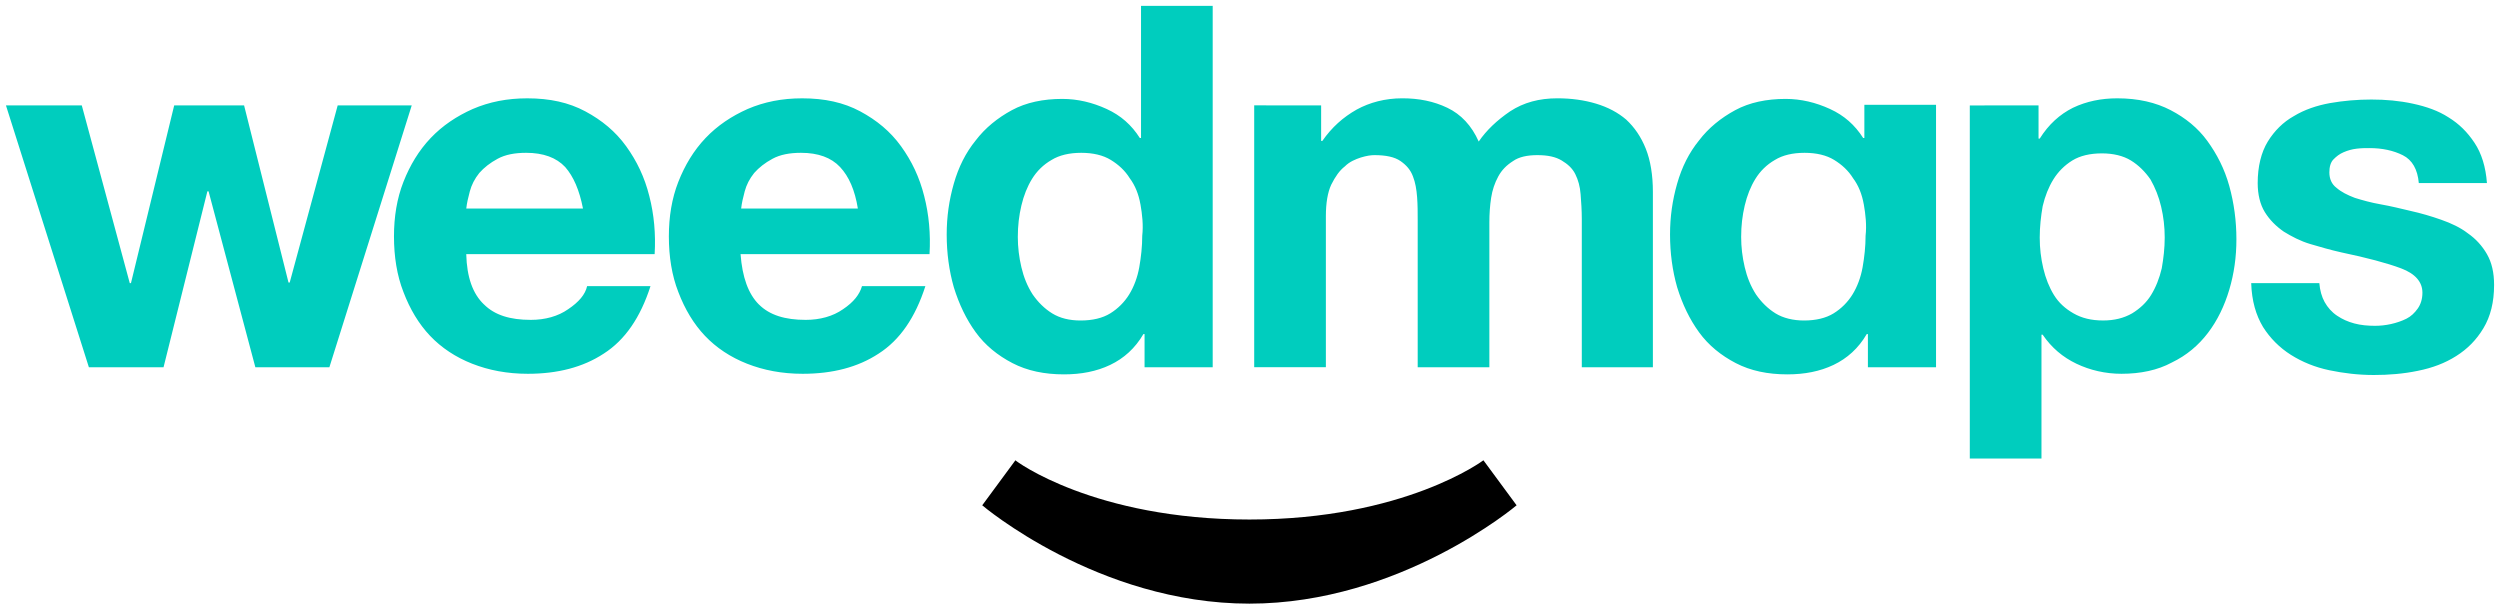
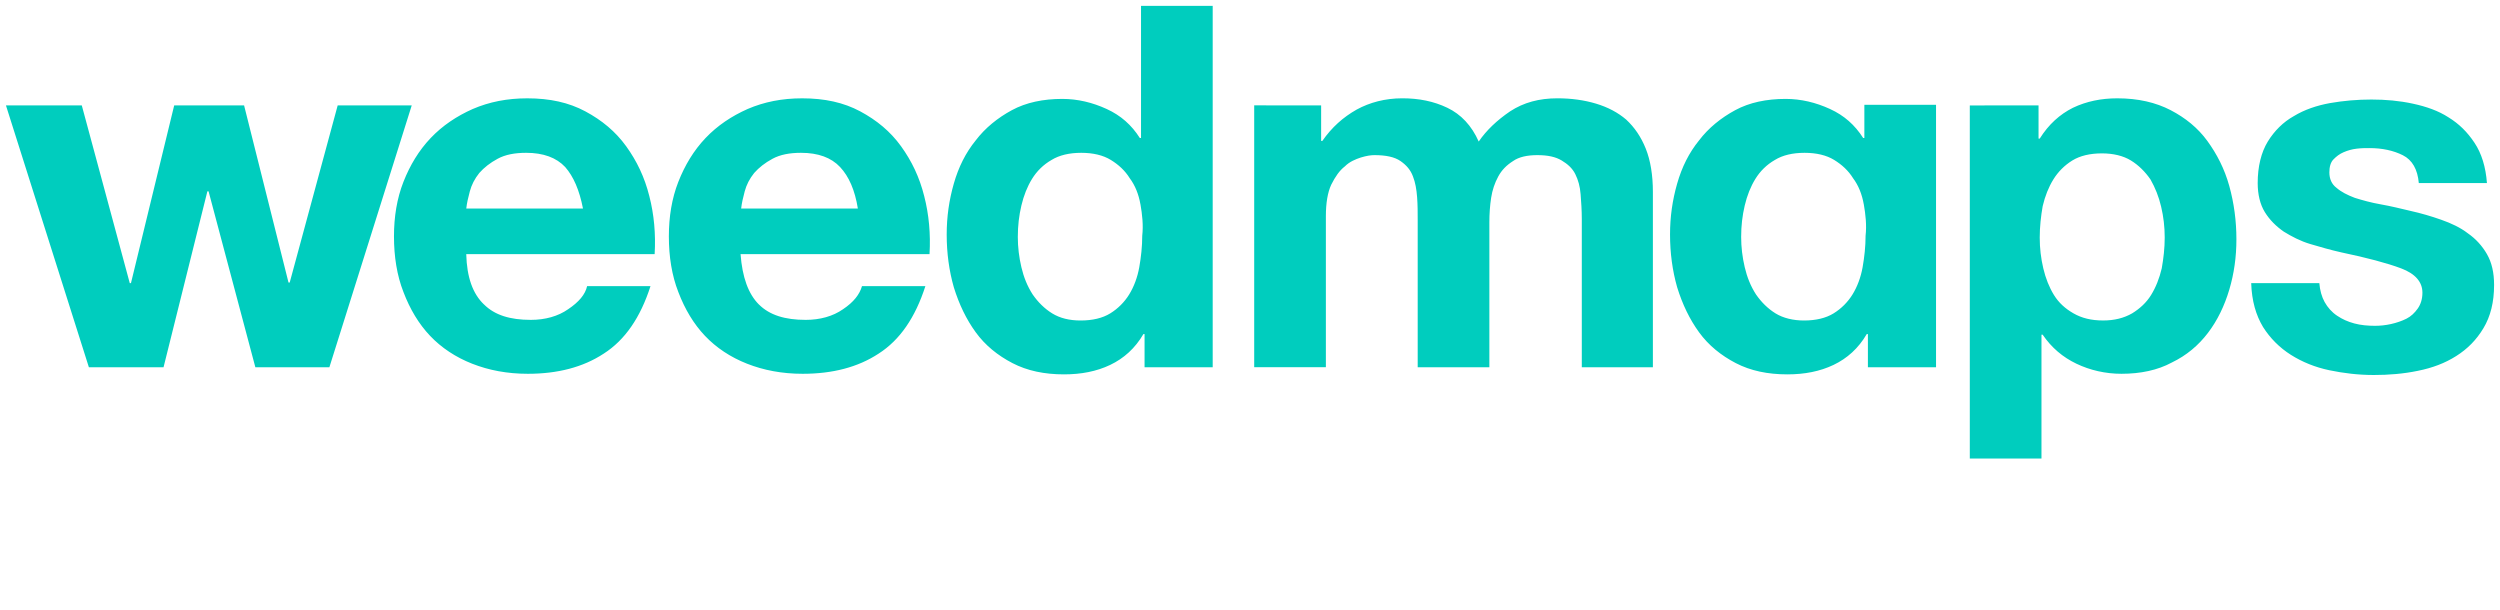
<svg xmlns="http://www.w3.org/2000/svg" xmlns:ns1="http://www.inkscape.org/namespaces/inkscape" xmlns:ns2="http://sodipodi.sourceforge.net/DTD/sodipodi-0.dtd" width="422" height="102.9" viewBox="0 0 111.654 27.226" version="1.1" id="svg11554" ns1:version="0.92.0 r15299" ns2:docname="weedmaps.svg">
  <defs id="defs11548" />
  <ns2:namedview id="base" pagecolor="#ffffff" bordercolor="#666666" borderopacity="1.0" ns1:pageopacity="0.0" ns1:pageshadow="2" ns1:zoom="1.9095238" ns1:cx="209.99992" ns1:cy="50.450007" ns1:document-units="mm" ns1:current-layer="layer1" showgrid="false" fit-margin-top="0" fit-margin-left="0" fit-margin-right="0" fit-margin-bottom="0" units="px" ns1:window-width="1280" ns1:window-height="744" ns1:window-x="-4" ns1:window-y="-4" ns1:window-maximized="1" />
  <g ns1:label="Layer 1" ns1:groupmode="layer" id="layer1" transform="translate(-133.893,-265.849)">
    <g id="g12399" transform="translate(0.265,-0.265)">
      <path style="fill:#00cdbe;fill-opacity:1;stroke-width:0.265" id="path11574" class="word" d="m 145.032,282.517 -2.09,-7.858 h -0.053 l -1.958,7.858 h -3.334 l -3.704,-11.695 h 3.387 l 2.143,7.938 h 0.053 l 1.931,-7.938 h 3.122 l 1.984,7.911 h 0.053 l 2.143,-7.911 h 3.307 l -3.678,11.695 z m 10.213,-2.805 c 0.476,0.476 1.164,0.688 2.09,0.688 0.635,0 1.217,-0.159 1.667,-0.476 0.476,-0.318 0.767,-0.661 0.847,-1.032 h 2.831 c -0.45,1.402 -1.138,2.408 -2.09,3.016 -0.926,0.609 -2.064,0.9 -3.387,0.9 -0.926,0 -1.746,-0.159 -2.487,-0.45 -0.741,-0.291 -1.376,-0.714 -1.879,-1.244 -0.503,-0.529 -0.9,-1.191 -1.191,-1.958 -0.291,-0.741 -0.423,-1.587 -0.423,-2.487 0,-0.873 0.132,-1.693 0.423,-2.434 0.291,-0.741 0.688,-1.402 1.217,-1.958 0.529,-0.556 1.164,-0.979 1.879,-1.296 0.741,-0.318 1.535,-0.476 2.434,-0.476 1.005,0 1.852,0.185 2.593,0.582 0.741,0.397 1.349,0.9 1.826,1.561 0.476,0.661 0.82,1.376 1.032,2.223 0.212,0.82 0.291,1.693 0.238,2.593 h -8.414 c 0.026,1.032 0.291,1.773 0.794,2.249 z m 3.625,-6.138 c -0.397,-0.423 -0.979,-0.635 -1.746,-0.635 -0.503,0 -0.926,0.079 -1.27,0.265 -0.344,0.185 -0.609,0.397 -0.82,0.635 -0.212,0.265 -0.344,0.529 -0.423,0.82 -0.079,0.291 -0.132,0.529 -0.159,0.767 h 5.212 c -0.159,-0.82 -0.423,-1.429 -0.794,-1.852 z m 8.652,6.138 c 0.476,0.476 1.164,0.688 2.09,0.688 0.635,0 1.217,-0.159 1.667,-0.476 0.476,-0.318 0.741,-0.661 0.847,-1.032 h 2.831 c -0.45,1.402 -1.138,2.408 -2.09,3.016 -0.926,0.609 -2.064,0.9 -3.387,0.9 -0.926,0 -1.746,-0.159 -2.487,-0.45 -0.741,-0.291 -1.376,-0.714 -1.879,-1.244 -0.503,-0.529 -0.9,-1.191 -1.191,-1.958 -0.291,-0.741 -0.423,-1.587 -0.423,-2.487 0,-0.873 0.132,-1.693 0.423,-2.434 0.291,-0.741 0.688,-1.402 1.217,-1.958 0.529,-0.556 1.164,-0.979 1.879,-1.296 0.741,-0.318 1.535,-0.476 2.434,-0.476 1.005,0 1.852,0.185 2.593,0.582 0.741,0.397 1.349,0.9 1.826,1.561 0.476,0.661 0.82,1.376 1.032,2.223 0.212,0.82 0.291,1.693 0.238,2.593 h -8.44 c 0.079,1.032 0.344,1.773 0.82,2.249 z m 3.625,-6.138 c -0.397,-0.423 -0.979,-0.635 -1.746,-0.635 -0.503,0 -0.926,0.079 -1.27,0.265 -0.344,0.185 -0.609,0.397 -0.82,0.635 -0.212,0.265 -0.344,0.529 -0.423,0.82 -0.079,0.291 -0.132,0.529 -0.159,0.767 h 5.212 c -0.132,-0.82 -0.397,-1.429 -0.794,-1.852 z m 13.547,7.461 c -0.37,0.635 -0.873,1.085 -1.482,1.376 -0.609,0.291 -1.296,0.423 -2.064,0.423 -0.873,0 -1.64,-0.159 -2.302,-0.503 -0.661,-0.344 -1.217,-0.794 -1.64,-1.376 -0.423,-0.582 -0.741,-1.244 -0.979,-2.011 -0.212,-0.741 -0.318,-1.535 -0.318,-2.355 0,-0.794 0.106,-1.535 0.318,-2.275 0.212,-0.741 0.529,-1.376 0.979,-1.931 0.423,-0.556 0.979,-1.005 1.614,-1.349 0.635,-0.344 1.402,-0.503 2.249,-0.503 0.688,0 1.349,0.159 1.984,0.45 0.635,0.291 1.111,0.714 1.482,1.296 h 0.053 v -5.9 h 3.201 v 16.14 h -3.043 v -1.482 z m -0.132,-5.794 c -0.079,-0.45 -0.238,-0.847 -0.476,-1.164 -0.212,-0.344 -0.503,-0.609 -0.847,-0.82 -0.344,-0.212 -0.794,-0.318 -1.323,-0.318 -0.529,0 -0.979,0.106 -1.323,0.318 -0.37,0.212 -0.661,0.503 -0.873,0.847 -0.212,0.344 -0.37,0.741 -0.476,1.191 -0.106,0.45 -0.159,0.9 -0.159,1.402 0,0.45 0.053,0.9 0.159,1.349 0.106,0.45 0.265,0.847 0.503,1.217 0.238,0.344 0.529,0.635 0.873,0.847 0.344,0.212 0.767,0.318 1.27,0.318 0.529,0 0.979,-0.106 1.323,-0.318 0.344,-0.212 0.635,-0.503 0.847,-0.847 0.212,-0.344 0.37,-0.767 0.45,-1.217 0.079,-0.45 0.132,-0.926 0.132,-1.402 0.053,-0.476 0,-0.953 -0.079,-1.402 z m 32.438,5.794 c -0.37,0.635 -0.873,1.085 -1.482,1.376 -0.609,0.291 -1.296,0.423 -2.064,0.423 -0.873,0 -1.64,-0.159 -2.302,-0.503 -0.661,-0.344 -1.217,-0.794 -1.64,-1.376 -0.423,-0.582 -0.741,-1.244 -0.979,-2.011 -0.212,-0.741 -0.318,-1.535 -0.318,-2.355 0,-0.794 0.106,-1.535 0.318,-2.275 0.212,-0.741 0.529,-1.376 0.979,-1.931 0.423,-0.556 0.979,-1.005 1.614,-1.349 0.635,-0.344 1.402,-0.503 2.249,-0.503 0.688,0 1.349,0.159 1.984,0.45 0.635,0.291 1.111,0.714 1.482,1.296 h 0.053 v -1.482 h 3.201 v 11.721 h -3.043 v -1.482 z m -0.132,-5.794 c -0.079,-0.45 -0.238,-0.847 -0.476,-1.164 -0.212,-0.344 -0.503,-0.609 -0.847,-0.82 -0.344,-0.212 -0.794,-0.318 -1.323,-0.318 -0.529,0 -0.979,0.106 -1.323,0.318 -0.37,0.212 -0.661,0.503 -0.873,0.847 -0.212,0.344 -0.37,0.741 -0.476,1.191 -0.106,0.45 -0.159,0.9 -0.159,1.402 0,0.45 0.053,0.9 0.159,1.349 0.106,0.45 0.265,0.847 0.503,1.217 0.238,0.344 0.529,0.635 0.873,0.847 0.344,0.212 0.794,0.318 1.27,0.318 0.529,0 0.979,-0.106 1.323,-0.318 0.344,-0.212 0.635,-0.503 0.847,-0.847 0.212,-0.344 0.37,-0.767 0.45,-1.217 0.079,-0.45 0.132,-0.926 0.132,-1.402 0.053,-0.476 0,-0.953 -0.079,-1.402 z m -24.236,-4.419 v 1.587 h 0.053 c 0.423,-0.609 0.926,-1.058 1.535,-1.402 0.582,-0.318 1.27,-0.503 2.037,-0.503 0.741,0 1.402,0.132 2.011,0.423 0.609,0.291 1.085,0.794 1.402,1.508 0.344,-0.503 0.82,-0.953 1.402,-1.349 0.609,-0.397 1.296,-0.582 2.117,-0.582 0.609,0 1.191,0.079 1.72,0.238 0.529,0.159 0.979,0.397 1.349,0.714 0.37,0.344 0.661,0.767 0.873,1.296 0.212,0.529 0.318,1.191 0.318,1.931 v 7.832 h -3.175 v -6.615 c 0,-0.397 -0.026,-0.767 -0.053,-1.111 -0.026,-0.344 -0.106,-0.635 -0.238,-0.9 -0.132,-0.265 -0.344,-0.45 -0.609,-0.609 -0.265,-0.159 -0.609,-0.238 -1.085,-0.238 -0.45,0 -0.82,0.079 -1.085,0.265 -0.291,0.185 -0.503,0.397 -0.661,0.688 -0.159,0.291 -0.265,0.609 -0.318,0.953 -0.053,0.344 -0.079,0.714 -0.079,1.085 v 6.482 h -3.201 v -6.562 c 0,-0.344 0,-0.688 -0.026,-1.032 -0.026,-0.344 -0.079,-0.661 -0.185,-0.926 -0.106,-0.291 -0.291,-0.503 -0.556,-0.688 -0.265,-0.185 -0.661,-0.265 -1.164,-0.265 -0.159,0 -0.344,0.026 -0.609,0.106 -0.238,0.079 -0.503,0.185 -0.714,0.397 -0.238,0.185 -0.423,0.45 -0.609,0.82 -0.159,0.344 -0.238,0.82 -0.238,1.402 v 6.747 h -3.201 v -11.695 z m 32.041,0 v 1.482 h 0.053 c 0.397,-0.635 0.9,-1.085 1.482,-1.376 0.609,-0.291 1.27,-0.423 1.984,-0.423 0.926,0 1.72,0.185 2.381,0.529 0.661,0.344 1.217,0.794 1.64,1.376 0.423,0.582 0.767,1.244 0.979,2.011 0.212,0.767 0.318,1.561 0.318,2.381 0,0.794 -0.106,1.535 -0.318,2.249 -0.212,0.714 -0.529,1.376 -0.953,1.931 -0.423,0.556 -0.953,1.005 -1.614,1.323 -0.635,0.344 -1.402,0.503 -2.249,0.503 -0.714,0 -1.402,-0.159 -2.011,-0.45 -0.609,-0.291 -1.111,-0.714 -1.508,-1.296 h -0.053 v 5.53 h -3.201 v -15.769 z m 4.18,9.287 c 0.344,-0.212 0.635,-0.476 0.847,-0.82 0.212,-0.344 0.37,-0.741 0.476,-1.191 0.079,-0.45 0.132,-0.9 0.132,-1.376 0,-0.476 -0.053,-0.926 -0.159,-1.376 -0.106,-0.45 -0.265,-0.847 -0.476,-1.217 -0.238,-0.344 -0.529,-0.635 -0.873,-0.847 -0.344,-0.212 -0.794,-0.318 -1.296,-0.318 -0.529,0 -0.979,0.106 -1.323,0.318 -0.344,0.212 -0.635,0.503 -0.847,0.847 -0.212,0.344 -0.37,0.741 -0.476,1.191 -0.079,0.45 -0.132,0.926 -0.132,1.402 0,0.476 0.053,0.926 0.159,1.376 0.106,0.45 0.265,0.847 0.476,1.191 0.212,0.344 0.503,0.609 0.873,0.82 0.37,0.212 0.794,0.318 1.323,0.318 0.503,0 0.926,-0.106 1.296,-0.318 z m 8.599,-0.503 c 0.132,0.238 0.318,0.45 0.556,0.609 0.238,0.159 0.476,0.265 0.767,0.344 0.291,0.079 0.609,0.106 0.926,0.106 0.238,0 0.476,-0.026 0.714,-0.079 0.238,-0.053 0.476,-0.132 0.688,-0.238 0.212,-0.106 0.37,-0.265 0.503,-0.45 0.132,-0.185 0.212,-0.423 0.212,-0.714 0,-0.476 -0.318,-0.847 -0.953,-1.085 -0.635,-0.238 -1.535,-0.476 -2.672,-0.714 -0.476,-0.106 -0.926,-0.238 -1.376,-0.37 -0.45,-0.132 -0.847,-0.344 -1.191,-0.556 -0.344,-0.238 -0.635,-0.529 -0.847,-0.873 -0.212,-0.344 -0.318,-0.794 -0.318,-1.296 0,-0.741 0.159,-1.376 0.45,-1.852 0.291,-0.476 0.688,-0.873 1.164,-1.138 0.476,-0.291 1.032,-0.476 1.614,-0.582 0.609,-0.106 1.217,-0.159 1.852,-0.159 0.635,0 1.244,0.053 1.852,0.185 0.609,0.132 1.138,0.318 1.587,0.609 0.476,0.291 0.847,0.661 1.164,1.138 0.318,0.476 0.503,1.085 0.556,1.799 h -3.043 c -0.053,-0.609 -0.291,-1.032 -0.714,-1.244 -0.423,-0.212 -0.926,-0.318 -1.482,-0.318 -0.185,0 -0.37,0 -0.582,0.026 -0.212,0.026 -0.397,0.079 -0.582,0.159 -0.185,0.079 -0.318,0.185 -0.45,0.318 -0.132,0.132 -0.185,0.344 -0.185,0.582 0,0.291 0.106,0.529 0.318,0.688 0.212,0.185 0.476,0.318 0.82,0.45 0.344,0.106 0.714,0.212 1.164,0.291 0.45,0.079 0.873,0.185 1.323,0.291 0.476,0.106 0.926,0.238 1.376,0.397 0.45,0.159 0.847,0.344 1.191,0.609 0.344,0.238 0.635,0.556 0.847,0.926 0.212,0.37 0.318,0.82 0.318,1.376 0,0.767 -0.159,1.402 -0.476,1.931 -0.318,0.529 -0.714,0.926 -1.217,1.244 -0.503,0.318 -1.058,0.529 -1.72,0.661 -0.635,0.132 -1.296,0.185 -1.958,0.185 -0.688,0 -1.349,-0.079 -1.984,-0.212 -0.635,-0.132 -1.217,-0.37 -1.72,-0.688 -0.503,-0.318 -0.926,-0.741 -1.244,-1.244 -0.318,-0.529 -0.503,-1.164 -0.529,-1.958 h 3.043 c 0.026,0.318 0.106,0.609 0.238,0.847 z" ns1:connector-curvature="0" />
-       <path style="stroke-width:0.265" id="path11576" class="smile" d="m 189.429,289.317 c 6.932,0 10.451,-2.646 10.451,-2.646 l 1.482,2.011 c 0,0 -5.186,4.392 -11.933,4.392 -6.773,0 -11.933,-4.392 -11.933,-4.392 l 1.482,-2.011 c 0,0.026 3.519,2.646 10.451,2.646 z" ns1:connector-curvature="0" />
    </g>
  </g>
</svg>